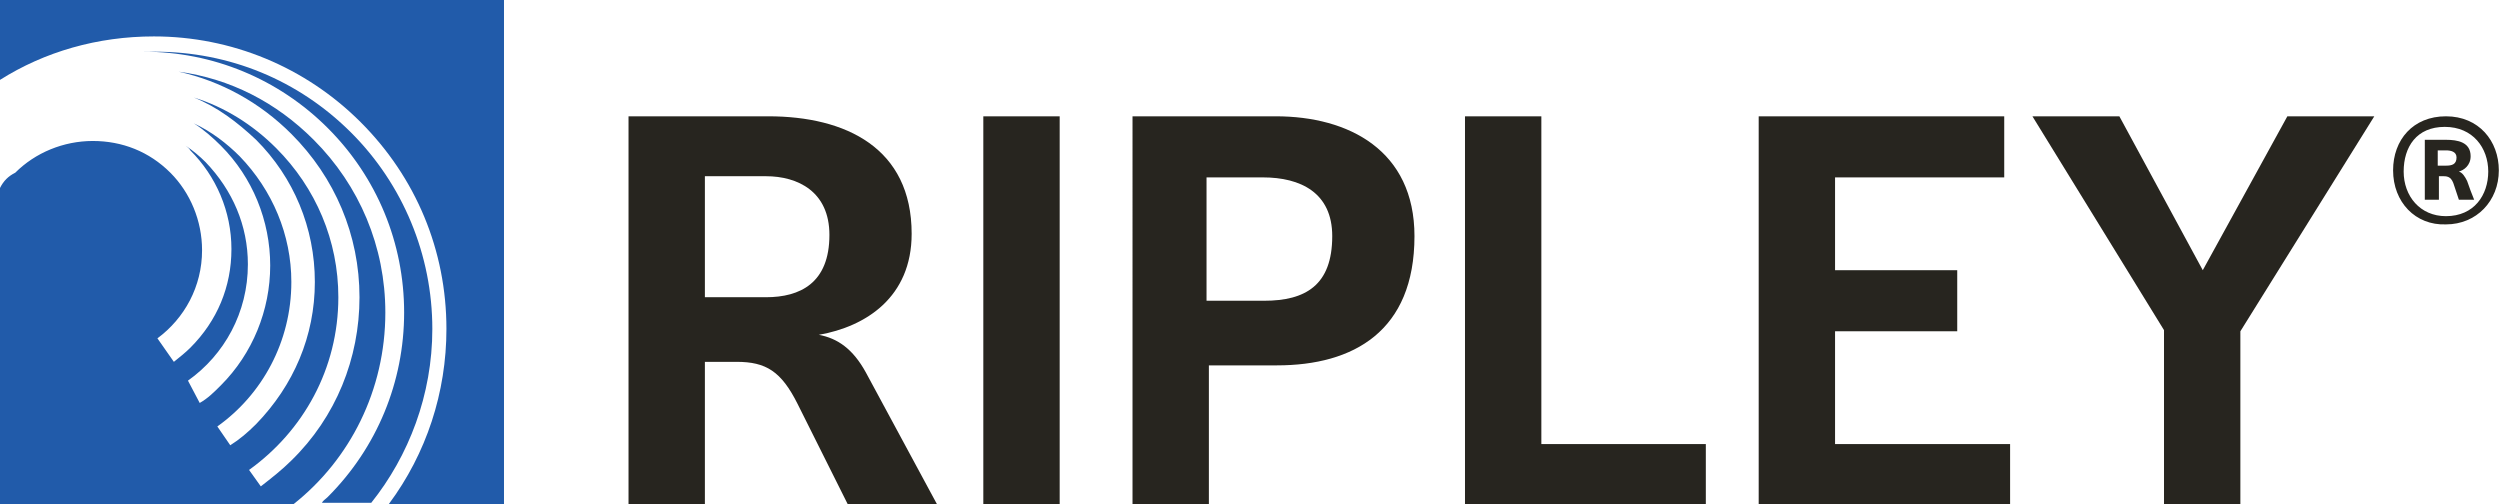
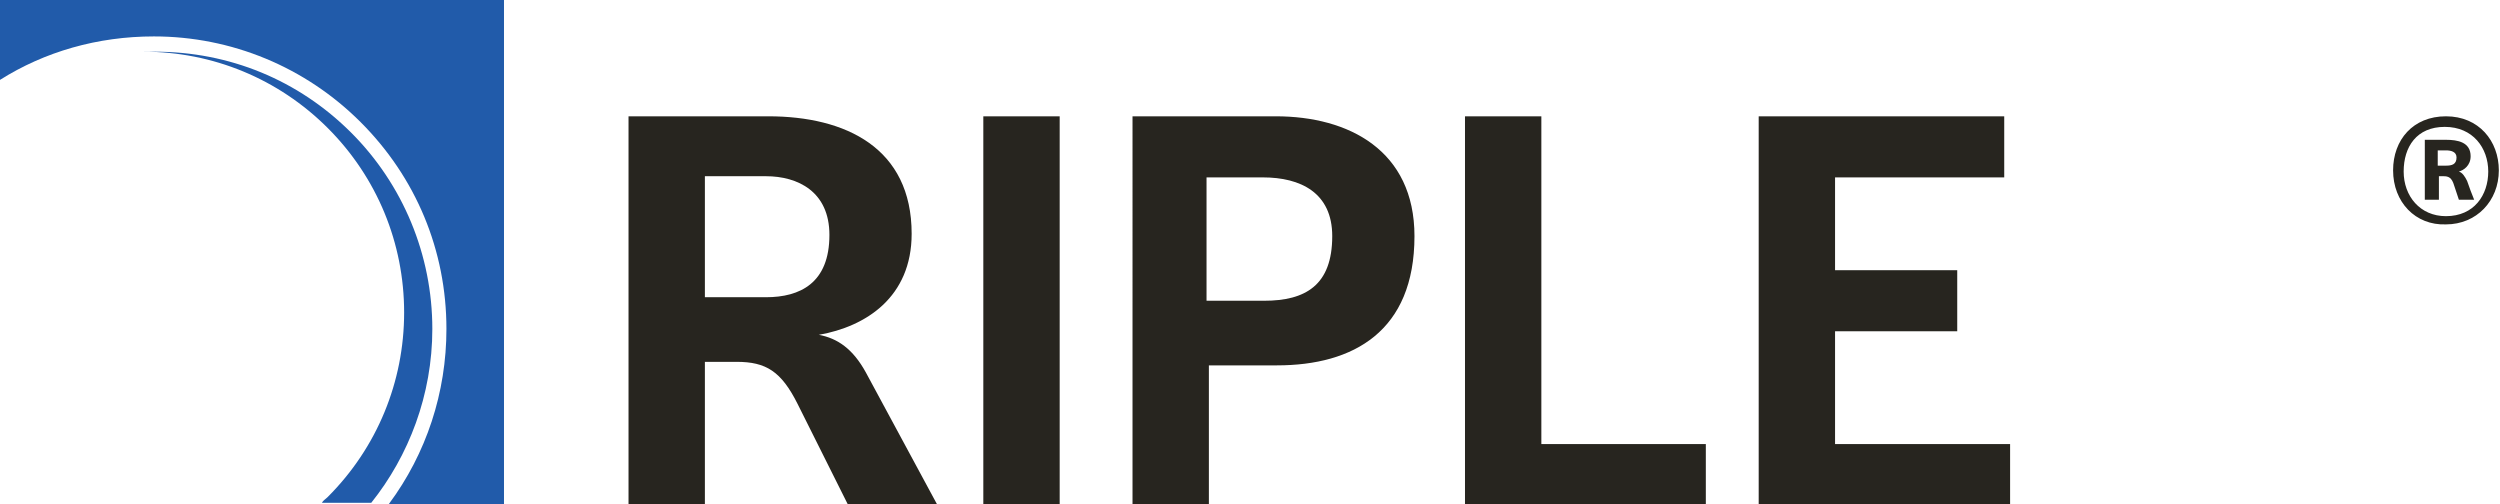
<svg xmlns="http://www.w3.org/2000/svg" version="1.1" id="Layer_1" x="0px" y="0px" viewBox="0 0 212.8 42.9" style="enable-background:new 0 0 212.8 42.9;" xml:space="preserve">
  <style type="text/css">
	.st0{fill:#27251F;}
	.st1{fill-rule:evenodd;clip-rule:evenodd;fill:#215BAA;}
</style>
  <g>
    <g>
      <path class="st0" d="M53.5,9.9h11.9c6.6,0,12.2,2.7,12.2,10c0,5.4-3.9,7.9-7.9,8.6c1.6,0.3,2.9,1.2,4,3.2l6.1,11.3h-7.6l-4.3-8.6    c-1.4-2.8-2.7-3.6-5.2-3.6H60v12.2h-6.5V9.9z M65.2,25.3c2.9,0,5.4-1.2,5.4-5.3c0-3.7-2.7-5-5.4-5H60v10.3H65.2z" />
      <path class="st0" d="M83.7,9.9h6.5v33.1h-6.5V9.9z" />
      <path class="st0" d="M96.3,9.9h12.3c6.2,0,11.8,2.9,11.8,10.2c0,8.1-5.2,11-11.7,11h-5.8v11.9h-6.5V9.9z M107.6,25.6    c3.5,0,5.8-1.3,5.8-5.5c0-3.7-2.7-5-5.9-5h-4.8v10.5H107.6z" />
      <path class="st0" d="M124.7,9.9h6.5v27.9h14v5.2h-20.5V9.9z" />
      <path class="st0" d="M149.7,9.9h20.9v5.2h-14.4V23h10.4v5.2h-10.4v9.6h14.9v5.2h-21.4V9.9z" />
-       <path class="st0" d="M184.2,28.1L173,9.9h7.4l7.1,13.1l7.2-13.1h7.4l-11.4,18.3v14.8h-6.5V28.1z" />
      <path class="st0" d="M203.7,14.5c0-2.6,1.7-4.6,4.5-4.6c2.8,0,4.5,2.1,4.5,4.6c0,2.6-1.9,4.6-4.5,4.6    C205.6,19.2,203.7,17.2,203.7,14.5z M211.8,14.6c0-2-1.3-3.8-3.7-3.8c-2.4,0-3.5,1.7-3.5,3.8s1.4,3.8,3.6,3.8    C210.6,18.4,211.8,16.6,211.8,14.6z M206.3,11.9h1.9c1,0,2.1,0.2,2.1,1.4c0,0.8-0.6,1.2-1,1.3c0.3,0.1,0.5,0.4,0.7,0.8    c0.2,0.6,0.4,1.1,0.6,1.6h-1.3l-0.4-1.2c-0.2-0.7-0.5-0.8-0.9-0.8h-0.4v2h-1.2V11.9z M208.2,14.1c0.5,0,0.9-0.1,0.9-0.7    c0-0.5-0.5-0.6-0.9-0.6h-0.7v1.3H208.2z" />
    </g>
    <g>
      <g>
-         <path class="st1" d="M25,42.9c4.8-3.8,7.8-9.7,7.8-16.3c0-5.6-2.2-10.8-6.1-14.7c-3.2-3.2-7.1-5.2-11.5-5.8     c3.6,0.8,6.9,2.6,9.6,5.3c3.7,3.7,5.8,8.6,5.8,13.9c0,5.2-2,10.2-5.8,13.9c-0.8,0.8-1.7,1.5-2.6,2.2l-1-1.4     c4.6-3.3,7.6-8.6,7.6-14.7c0-4.8-1.9-9.3-5.3-12.7c-2-2-4.4-3.5-7-4.3c2,0.8,3.7,2.1,5.3,3.6c3.2,3.2,5,7.5,5,12.1     c0,4.6-1.8,8.8-5,12.1c-0.7,0.7-1.4,1.3-2.2,1.8l-1.1-1.6c3.8-2.7,6.3-7.2,6.3-12.3c0-4-1.6-7.8-4.4-10.7     c-1.1-1.1-2.4-2.1-3.9-2.8c0.8,0.5,1.6,1.2,2.3,1.9c2.7,2.7,4.2,6.4,4.2,10.2s-1.5,7.5-4.2,10.2c-0.6,0.6-1.1,1.1-1.8,1.5     L16,32.4c3.1-2.2,5.1-5.8,5.1-9.9c0-3.3-1.3-6.3-3.6-8.7c-0.5-0.5-1.1-1-1.7-1.4c0.1,0.1,0.3,0.2,0.4,0.4     c2.2,2.2,3.5,5.2,3.5,8.4c0,3.2-1.2,6.1-3.5,8.4c-0.4,0.4-0.9,0.8-1.4,1.2l-1.4-2c2.3-1.7,3.8-4.4,3.8-7.5c0-2.5-1-4.9-2.7-6.6     c-1.8-1.8-4.1-2.7-6.6-2.7c-2.5,0-4.9,1-6.6,2.7C0.7,15,0.3,15.4,0,16v26.9H25L25,42.9z" />
-       </g>
+         </g>
      <g>
        <path class="st1" d="M36.8,28c0-6.3-2.5-12.3-6.9-16.7c-4.5-4.5-10.4-6.9-16.7-6.9c-0.3,0-0.7,0-1,0c5.9,0,11.5,2.3,15.7,6.5     c4.2,4.2,6.5,9.8,6.5,15.7c0,5.9-2.3,11.5-6.5,15.7c-0.2,0.2-0.4,0.3-0.5,0.5h4.2C34.8,38.8,36.8,33.6,36.8,28L36.8,28z" />
      </g>
      <g>
        <path class="st1" d="M42.9,0H0v6.8c3.8-2.4,8.3-3.7,13.1-3.7c6.6,0,12.9,2.6,17.6,7.3C35.4,15.1,38,21.3,38,28     c0,5.4-1.7,10.6-4.9,14.9h9.8V0L42.9,0z" />
      </g>
    </g>
  </g>
</svg>